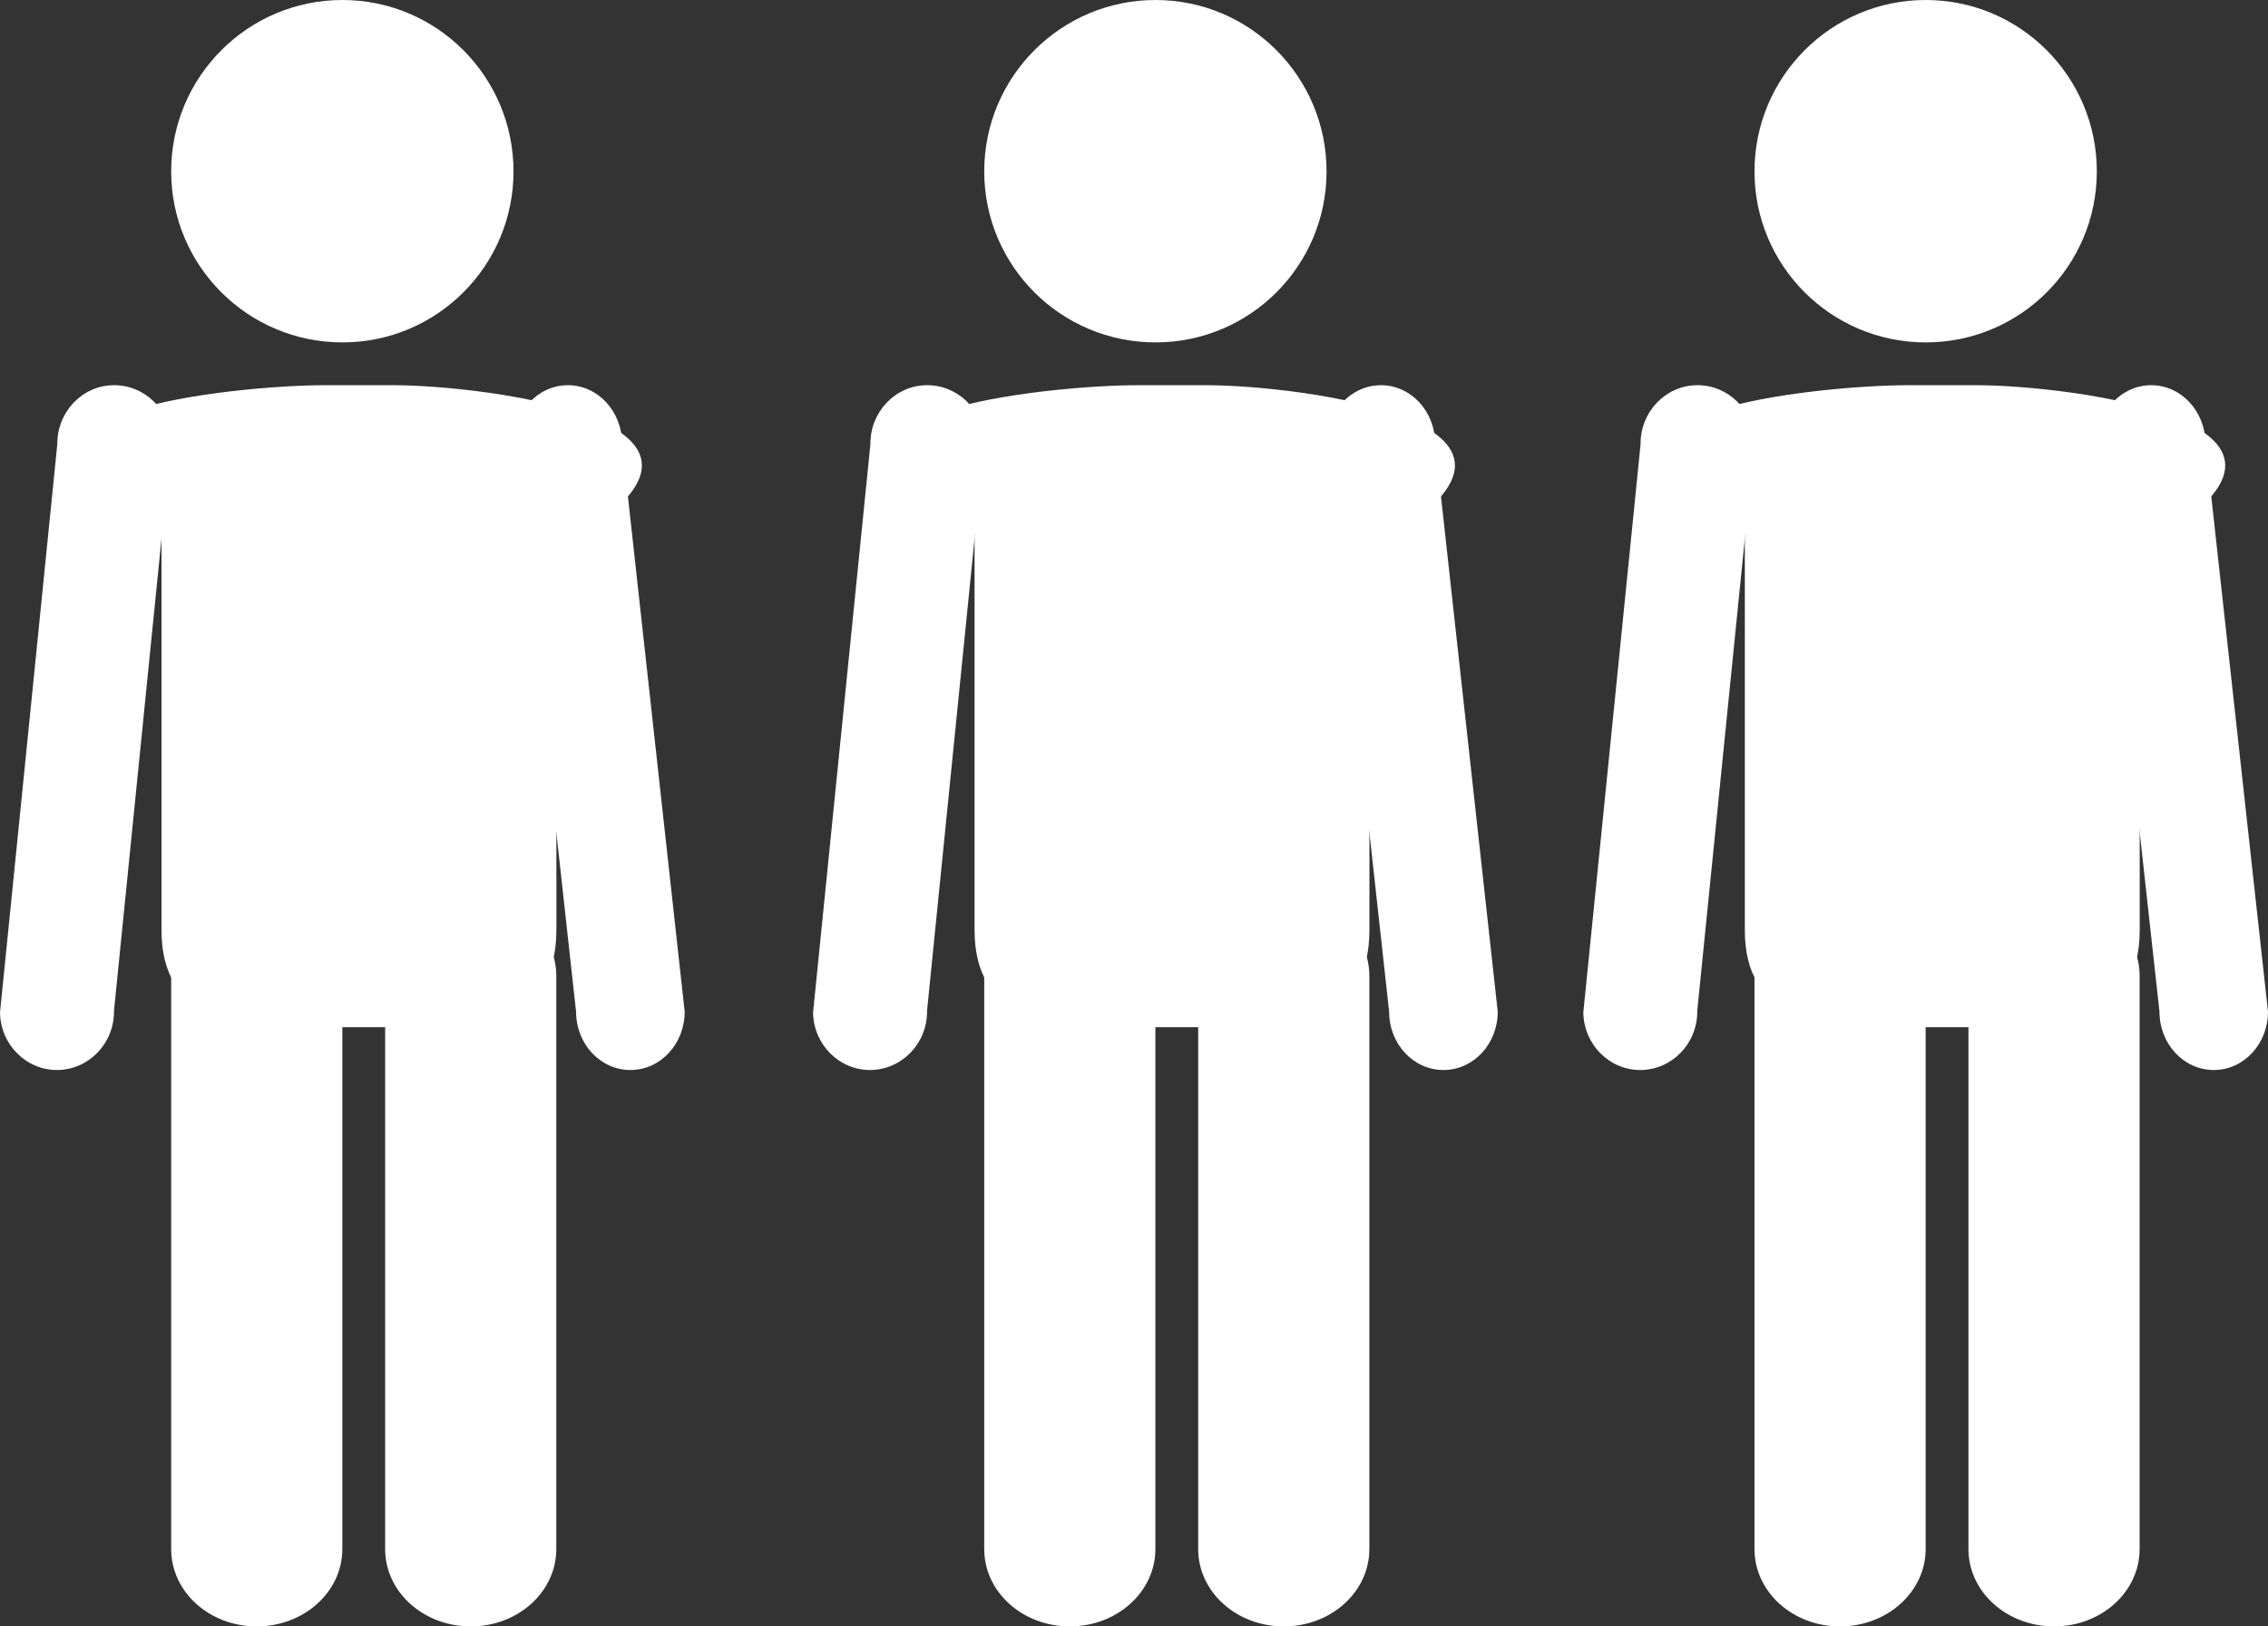
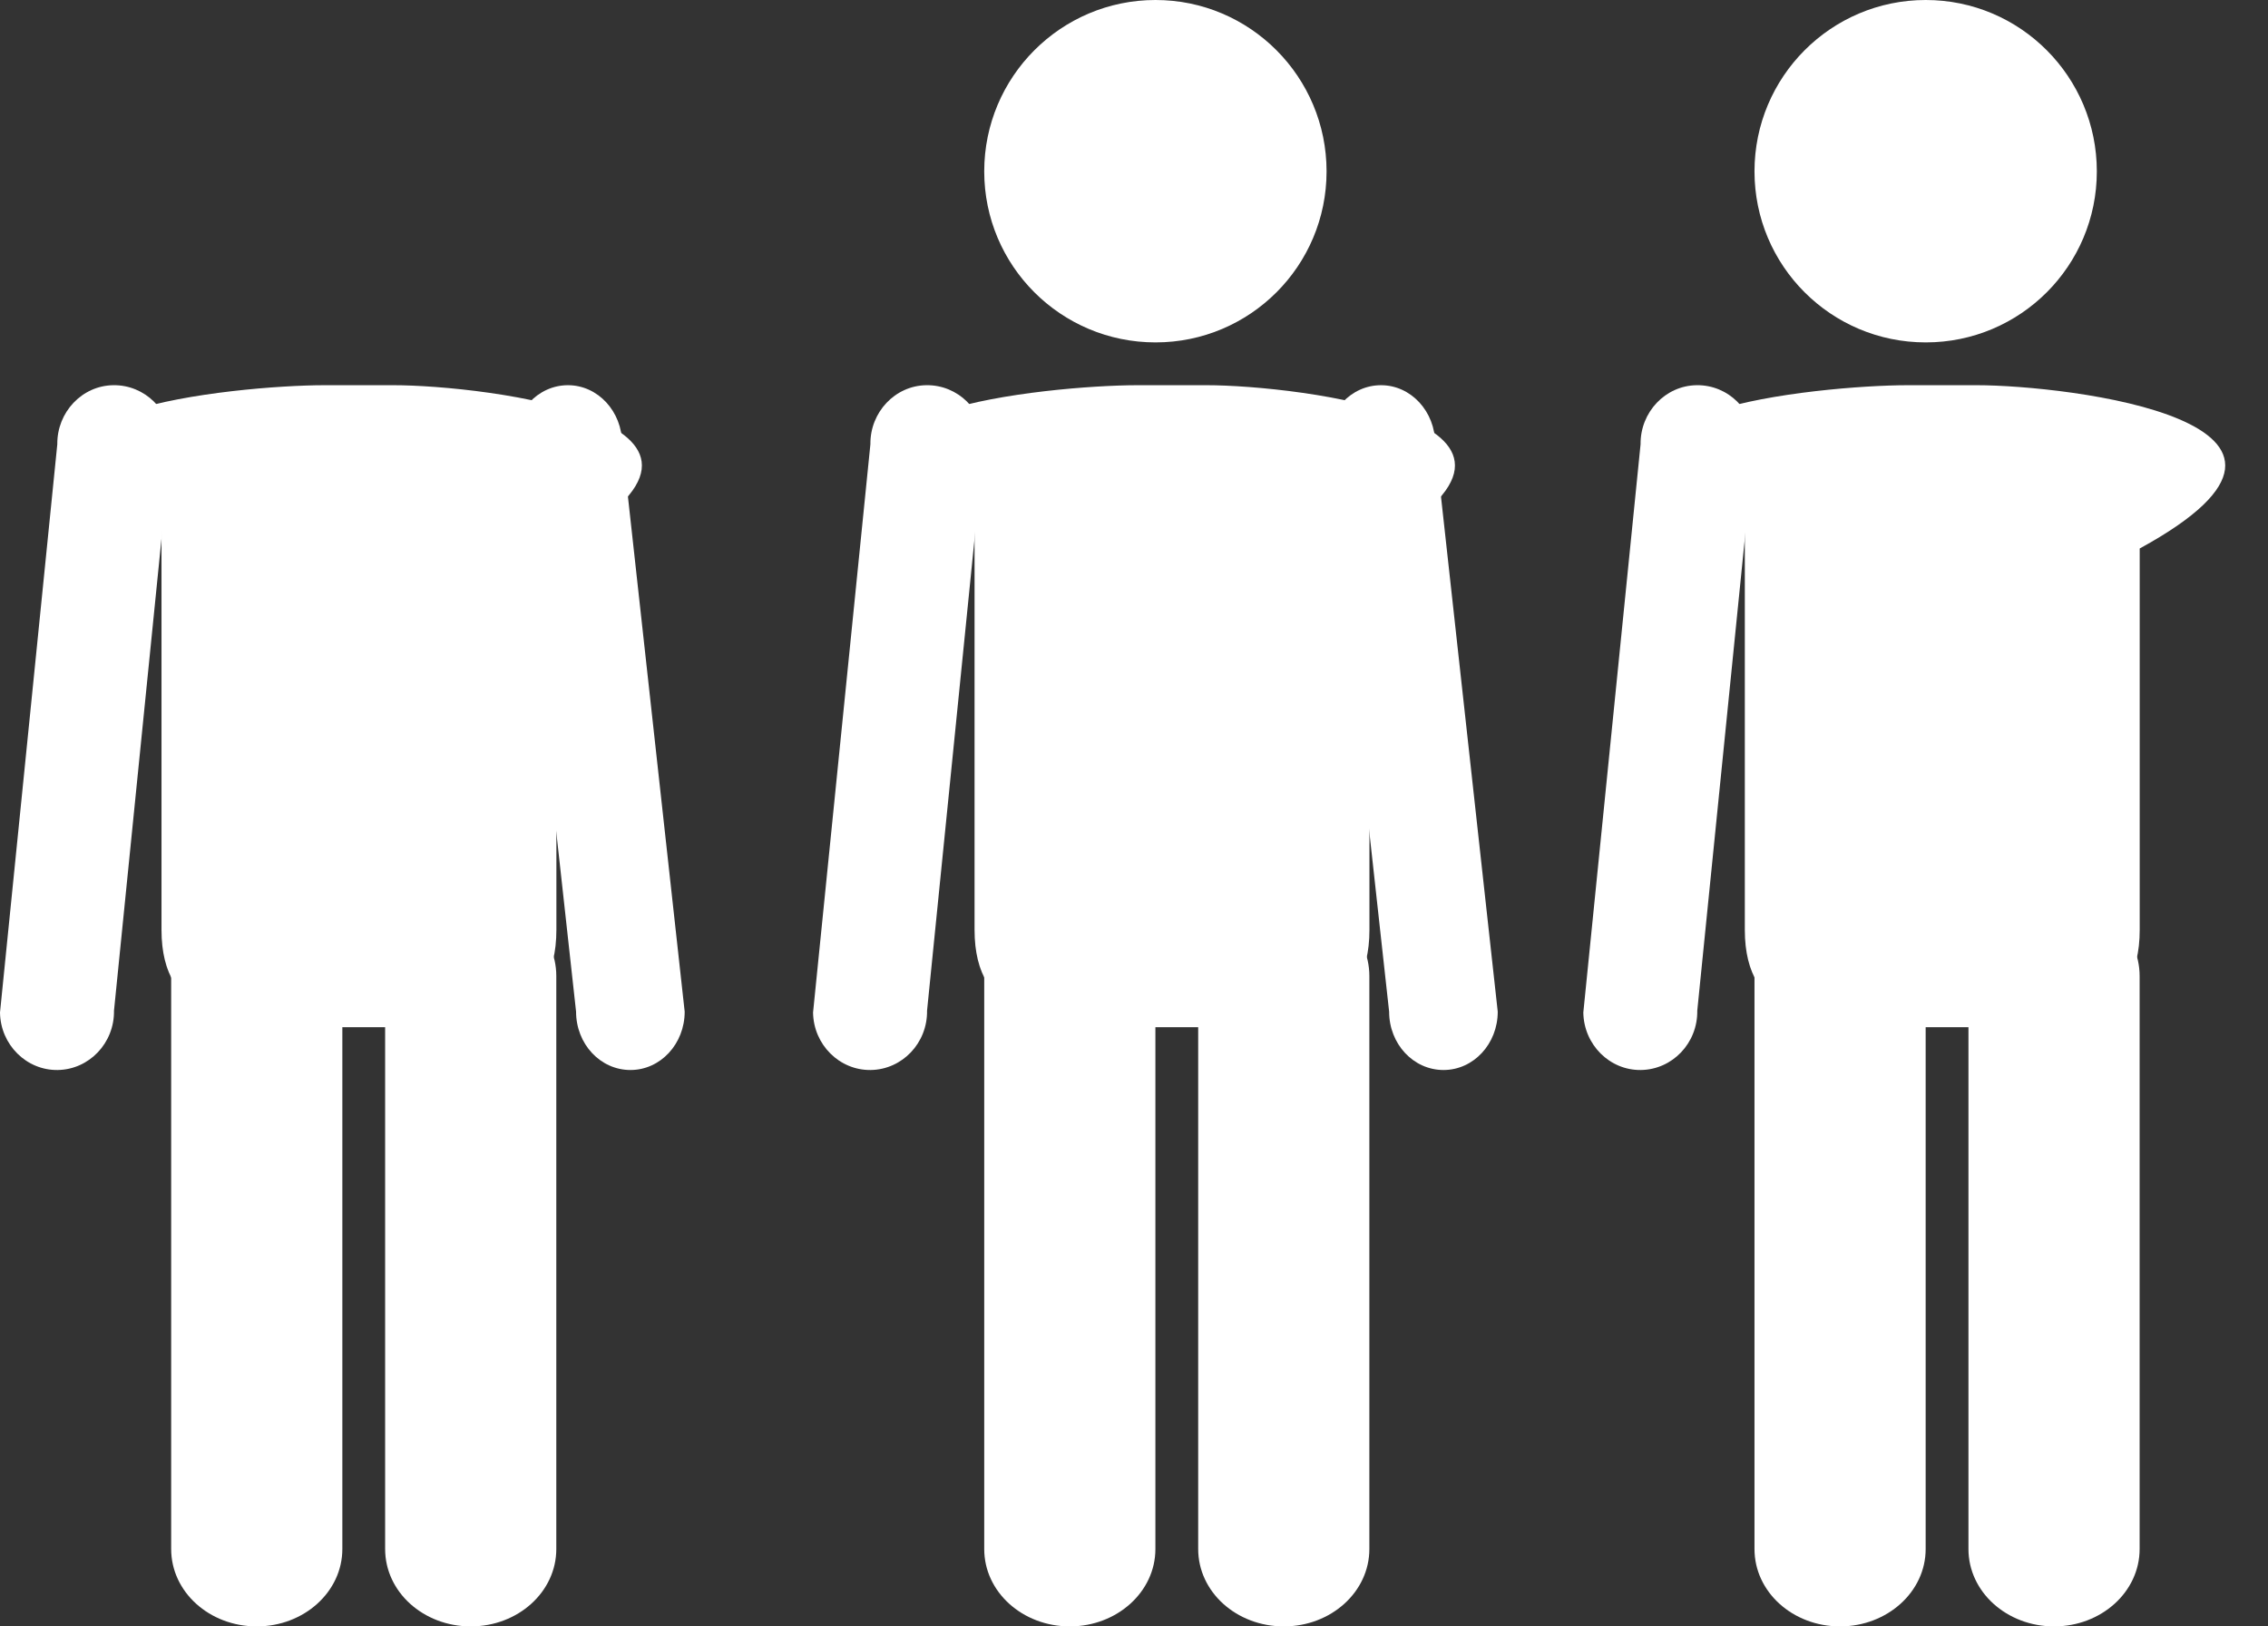
<svg xmlns="http://www.w3.org/2000/svg" width="53" height="38" viewBox="0 0 53 38" fill="none">
  <rect x="0" y="0" width="53" height="38" fill="#333333" stroke="none" />
-   <path fill-rule="evenodd" clip-rule="evenodd" d="M50.464 23.637C50.464 24.39 51.029 25 51.734 25C52.434 25 53 24.39 53 23.637L51.539 10.37C51.539 9.612 50.971 9 50.272 9C49.57 9 49 9.612 49 10.37L50.464 23.637Z" fill="white" />
  <path fill-rule="evenodd" clip-rule="evenodd" d="M37 23.657C37.012 24.409 37.617 25.01 38.346 25C39.085 24.989 39.674 24.369 39.663 23.613L41 10.341C40.99 9.586 40.384 8.99 39.65 9C38.917 9.008 38.329 9.631 38.338 10.38L37 23.657Z" fill="white" />
  <path fill-rule="evenodd" clip-rule="evenodd" d="M45.002 8C42.788 8 41 6.209 41 4.004C41 1.798 42.788 0 45.002 0C47.215 0 49 1.798 49 4.004C49 6.209 47.215 8 45.002 8Z" fill="white" />
  <path fill-rule="evenodd" clip-rule="evenodd" d="M46 36.192C46 37.193 46.895 38 48.001 38C49.104 38 50 37.193 50 36.192V22.803C50 21.797 49.104 21 48.001 21C46.895 21 46 21.797 46 22.803V36.192Z" fill="white" />
  <path fill-rule="evenodd" clip-rule="evenodd" d="M41 36.192C41 37.193 41.892 38 42.999 38C44.101 38 45 37.193 45 36.192V22.803C45 21.797 44.101 21 42.999 21C41.892 21 41 21.797 41 22.803V36.192Z" fill="white" />
  <path fill-rule="evenodd" clip-rule="evenodd" d="M40.774 21.725C40.774 23.831 42.482 24 44.584 24H46.191C48.299 24 50.002 23.831 50.002 21.725V12.815C55.434 9.847 48.299 9 46.191 9H44.584C42.482 9 35.864 9.69 40.774 11.794V21.725Z" fill="white" />
  <path fill-rule="evenodd" clip-rule="evenodd" d="M32.462 23.637C32.462 24.39 33.027 25 33.733 25C34.434 25 35 24.39 35 23.637L33.538 10.37C33.538 9.612 32.971 9 32.272 9C31.569 9 31 9.612 31 10.37L32.462 23.637Z" fill="white" />
  <path fill-rule="evenodd" clip-rule="evenodd" d="M19 23.657C19.011 24.409 19.618 25.01 20.348 25C21.085 24.989 21.675 24.369 21.664 23.613L23 10.341C22.993 9.586 22.384 8.99 21.649 9C20.918 9.008 20.331 9.631 20.34 10.38L19 23.657Z" fill="white" />
  <path fill-rule="evenodd" clip-rule="evenodd" d="M27.003 8C24.789 8 23 6.209 23 4.004C23 1.798 24.789 0 27.003 0C29.214 0 31 1.798 31 4.004C31 6.209 29.214 8 27.003 8Z" fill="white" />
  <path fill-rule="evenodd" clip-rule="evenodd" d="M28 36.192C28 37.193 28.893 38 30.001 38C31.105 38 32 37.193 32 36.192V22.803C32 21.797 31.105 21 30.001 21C28.893 21 28 21.797 28 22.803V36.192Z" fill="white" />
  <path fill-rule="evenodd" clip-rule="evenodd" d="M23 36.192C23 37.193 23.893 38 25 38C26.102 38 27 37.193 27 36.192V22.803C27 21.797 26.102 21 25 21C23.893 21 23 21.797 23 22.803V36.192Z" fill="white" />
  <path fill-rule="evenodd" clip-rule="evenodd" d="M22.774 21.725C22.774 23.831 24.482 24 26.584 24H28.193C30.298 24 32.002 23.831 32.002 21.725V12.815C37.434 9.847 30.298 9 28.193 9H26.584C24.482 9 17.864 9.69 22.774 11.794V21.725Z" fill="white" />
  <path fill-rule="evenodd" clip-rule="evenodd" d="M13.462 23.637C13.462 24.39 14.027 25 14.733 25C15.434 25 16 24.39 16 23.637L14.538 10.37C14.538 9.612 13.971 9 13.272 9C12.569 9 12 9.612 12 10.37L13.462 23.637Z" fill="white" />
  <path fill-rule="evenodd" clip-rule="evenodd" d="M0 23.657C0.011 24.409 0.618 25.01 1.348 25C2.085 24.989 2.675 24.369 2.664 23.613L4 10.341C3.993 9.586 3.384 8.99 2.649 9C1.918 9.008 1.331 9.631 1.339 10.38L0 23.657Z" fill="white" />
-   <path fill-rule="evenodd" clip-rule="evenodd" d="M8.002 8C5.789 8 4 6.209 4 4.004C4 1.798 5.789 0 8.002 0C10.214 0 12 1.798 12 4.004C12 6.209 10.214 8 8.002 8Z" fill="white" />
  <path fill-rule="evenodd" clip-rule="evenodd" d="M9 36.192C9 37.193 9.893 38 11.001 38C12.105 38 13 37.193 13 36.192V22.803C13 21.797 12.105 21 11.001 21C9.893 21 9 21.797 9 22.803V36.192Z" fill="white" />
  <path fill-rule="evenodd" clip-rule="evenodd" d="M4 36.192C4 37.193 4.893 38 6 38C7.102 38 8 37.193 8 36.192V22.803C8 21.797 7.102 21 6 21C4.893 21 4 21.797 4 22.803V36.192Z" fill="white" />
  <path fill-rule="evenodd" clip-rule="evenodd" d="M3.774 21.725C3.774 23.831 5.482 24 7.585 24H9.193C11.298 24 13.002 23.831 13.002 21.725V12.815C18.434 9.847 11.298 9 9.193 9H7.585C5.482 9 -1.136 9.69 3.774 11.794V21.725Z" fill="white" />
</svg>